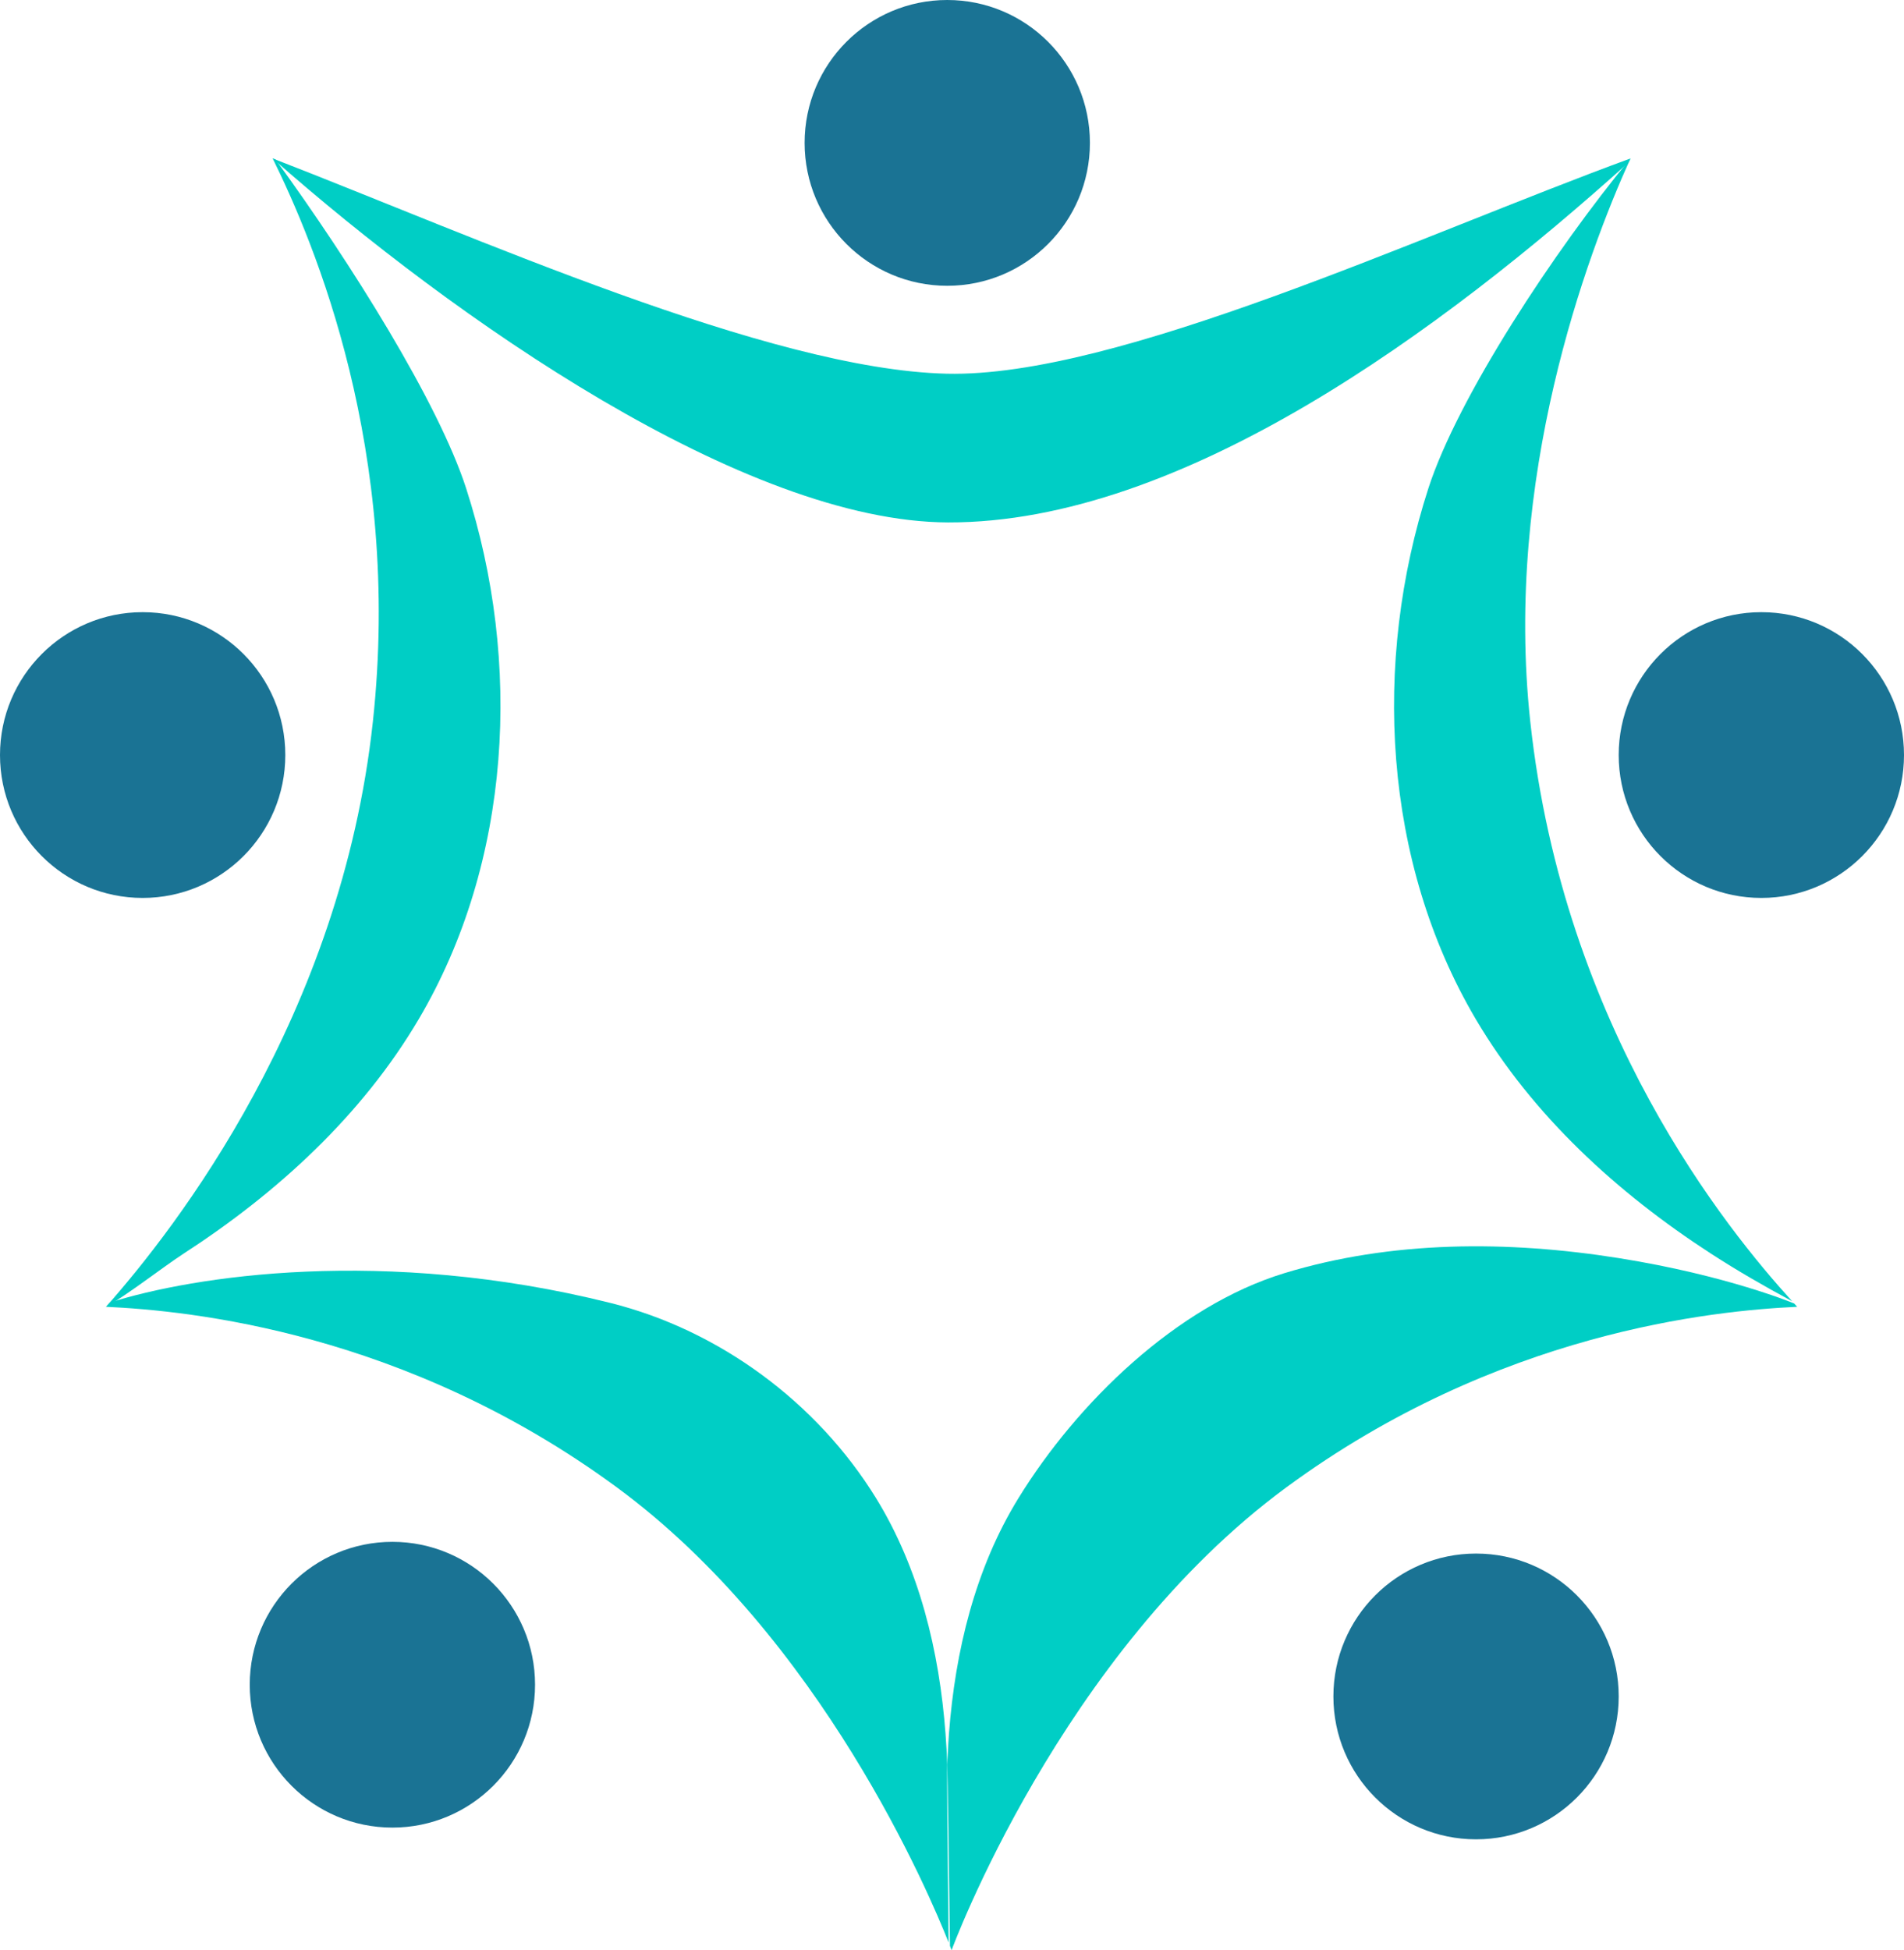
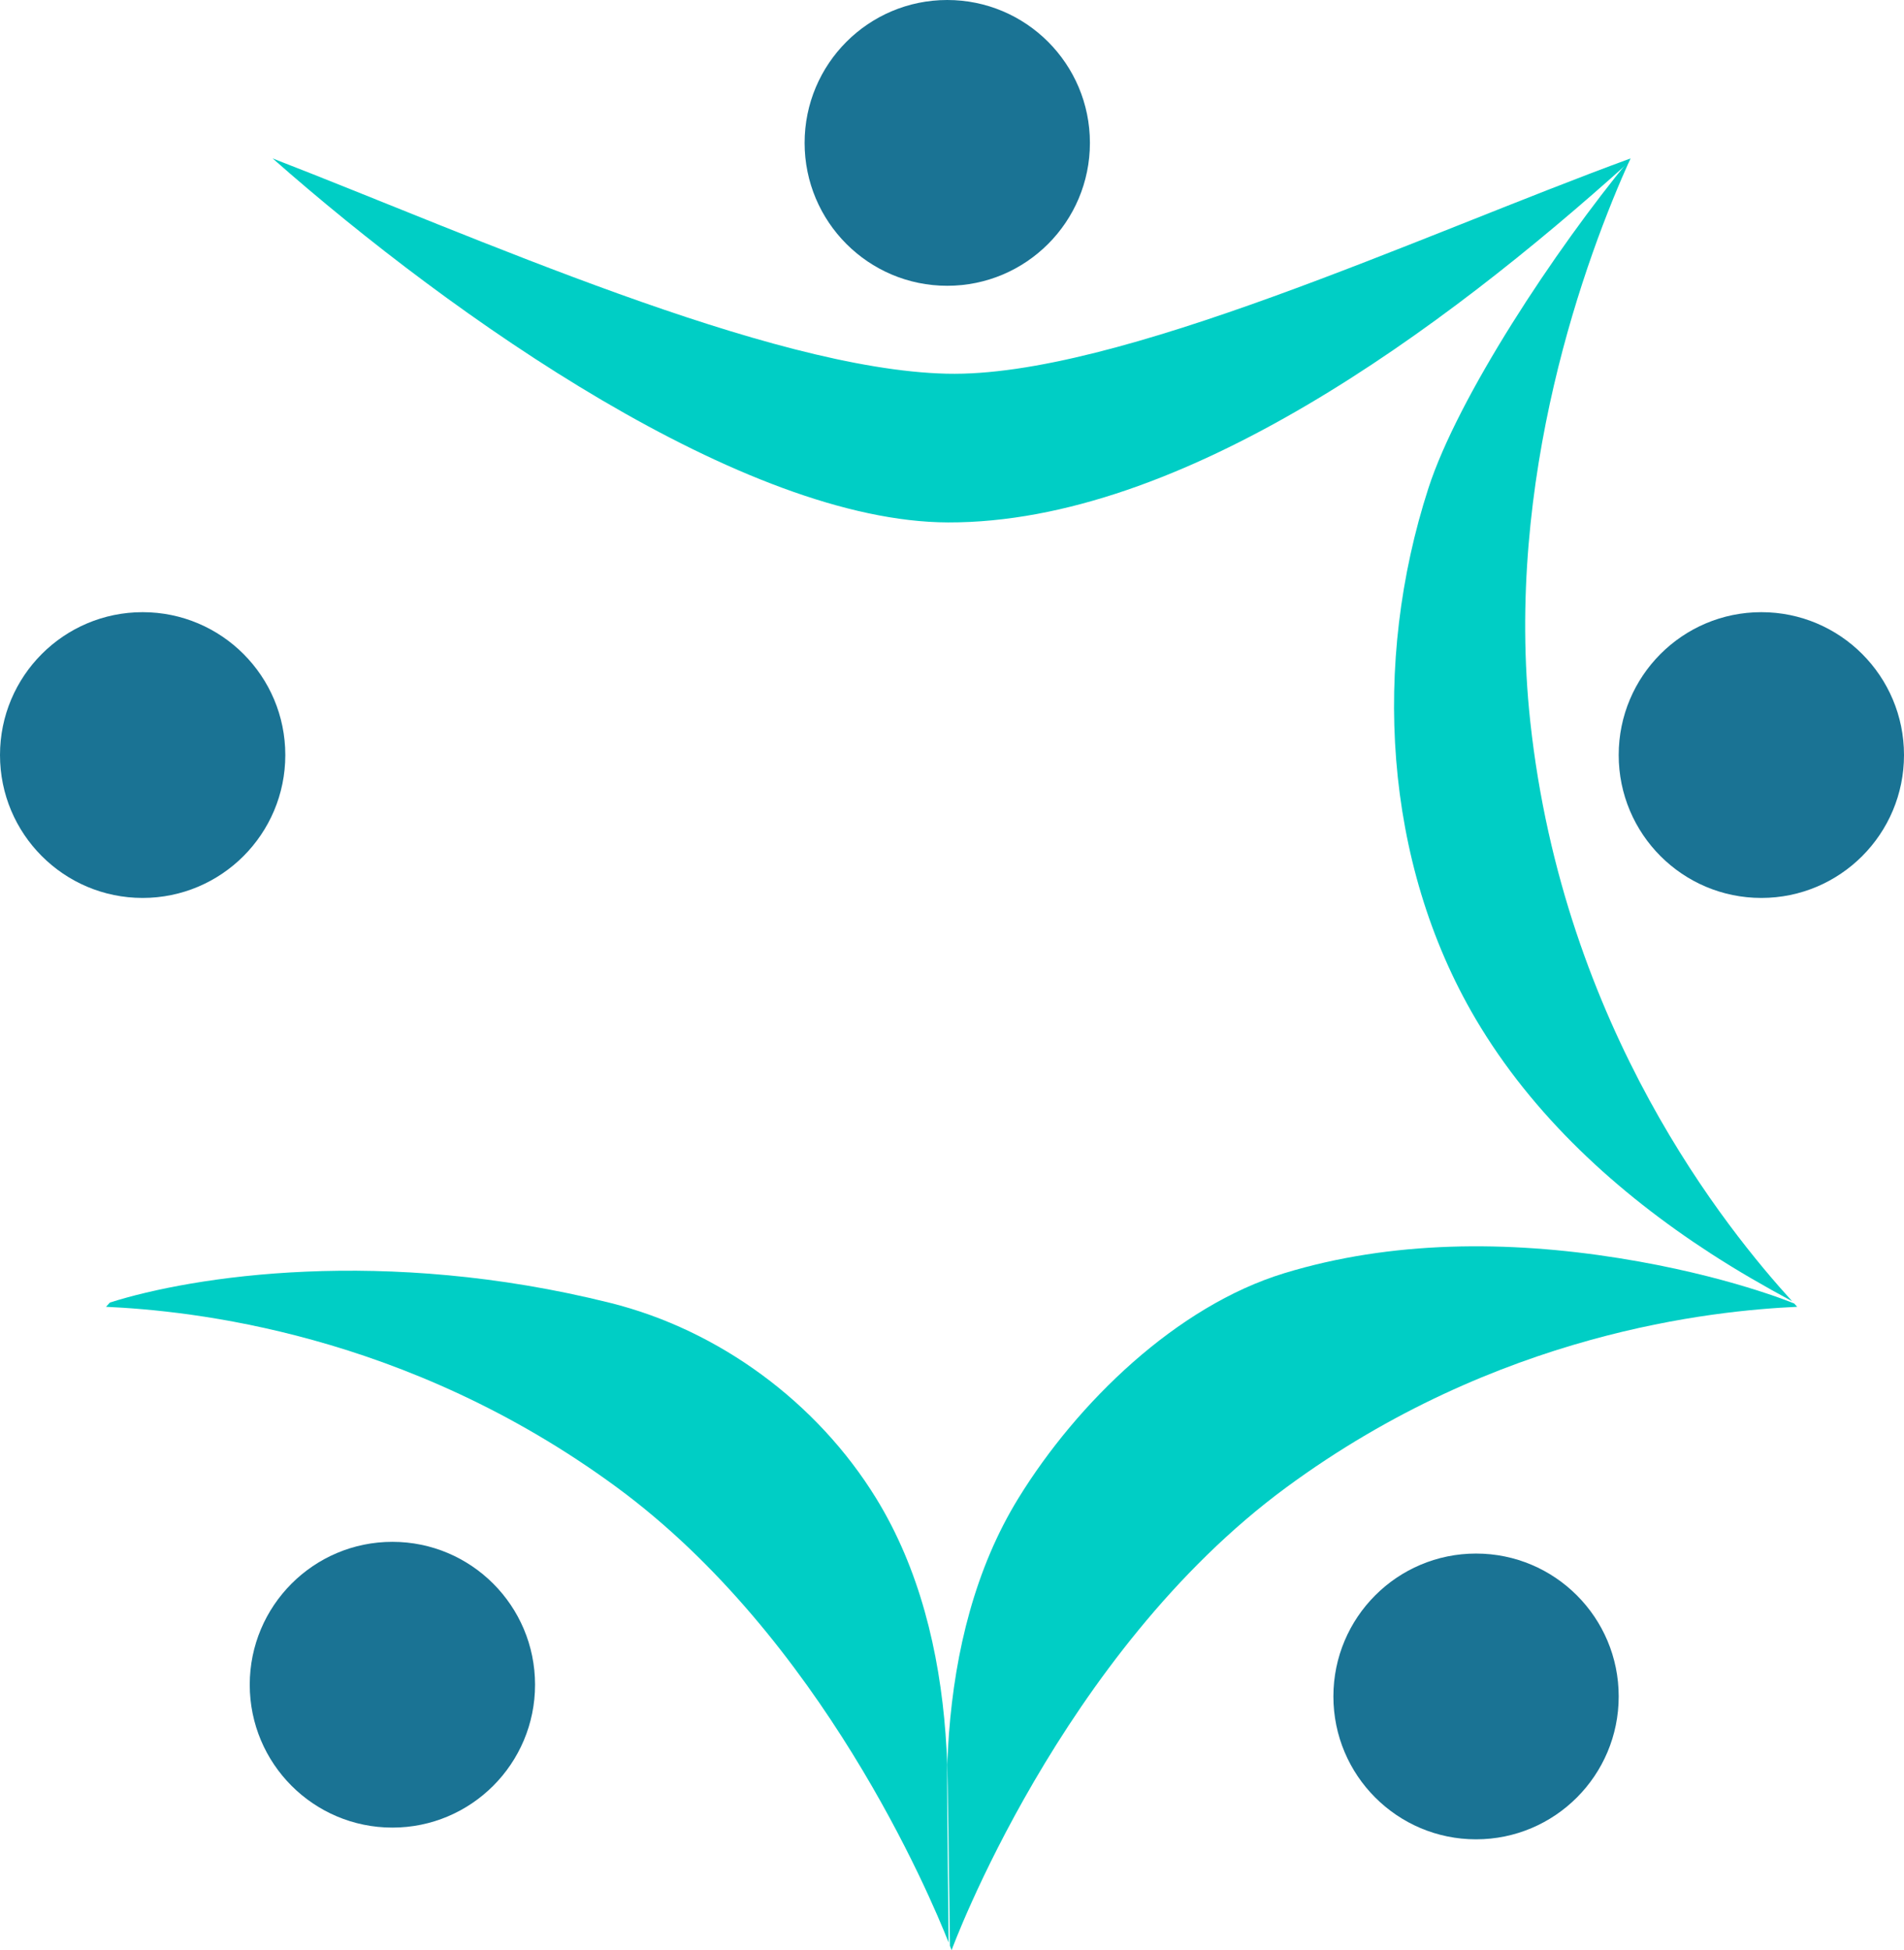
<svg xmlns="http://www.w3.org/2000/svg" width="83" height="85" viewBox="0 0 83 85" fill="none">
  <g clip-path="url(#clip0_4002_2)">
    <path d="M0 32.909C0 29.47 2.784 26.682 6.218 26.682C9.653 26.682 12.437 29.47 12.437 32.909C12.437 36.349 9.653 39.137 6.218 39.137C2.784 39.137 0 36.349 0 32.909Z" fill="#1A7394" />
    <path d="M64.328 44.413C66.81 48.623 70.504 51.995 74.578 54.636C75.729 55.382 76.917 56.066 78.124 56.716C75.298 53.608 68.162 44.864 66.709 31.459C65.558 20.844 69.149 11.165 71.076 6.906C67.779 10.892 63.552 17.309 62.267 21.282C59.813 28.867 60.29 37.563 64.328 44.413Z" fill="#00CEC5" />
    <path d="M55.979 55.495C51.296 56.926 46.963 61.128 44.394 65.302C42.506 68.369 41.637 71.976 41.367 75.568C41.334 76.014 41.31 76.46 41.293 76.907C41.313 77.427 41.365 81.077 41.411 84.814C41.456 84.932 41.482 85 41.482 85C41.482 85 46.221 72.076 56.075 64.827C65.292 58.047 74.707 57.126 78.343 56.958C78.304 56.915 78.254 56.859 78.213 56.814C78.213 56.814 75.293 55.587 70.563 54.835C65.727 54.066 60.662 54.064 55.979 55.495Z" fill="#00CEC5" />
    <path d="M41.293 76.907C41.276 76.461 41.252 76.015 41.218 75.57C40.949 71.978 40.079 68.37 38.193 65.304C35.624 61.13 31.358 57.975 26.607 56.789C16.723 54.321 8.399 55.625 4.789 56.773C4.735 56.831 4.671 56.903 4.621 56.958C8.257 57.126 17.671 58.048 26.888 64.826C35.811 71.389 40.54 82.604 41.353 84.668C41.309 80.981 41.274 77.421 41.293 76.907Z" fill="#00CEC5" />
-     <path d="M70.99 7.085C71.018 7.028 71.05 6.961 71.077 6.906C61.86 10.28 48.685 16.466 41.266 16.288C33.523 16.104 20.711 10.322 11.886 6.906C19.808 13.894 32.466 22.749 41.335 22.77C51.529 22.793 62.886 14.38 70.99 7.085Z" fill="#00CEC5" />
-     <path d="M18.258 44.413C22.296 37.564 22.773 28.869 20.32 21.284C19.111 17.545 15.29 11.454 12.013 6.953C11.972 6.938 11.928 6.921 11.887 6.906C13.692 10.574 17.537 19.631 16.254 31.459C14.863 44.289 7.663 53.521 4.621 56.958C5.566 56.432 7.099 55.227 8.009 54.637C12.081 51.996 15.776 48.624 18.258 44.413Z" fill="#00CEC5" />
+     <path d="M70.99 7.085C71.018 7.028 71.05 6.961 71.077 6.906C61.86 10.28 48.685 16.466 41.266 16.288C33.523 16.104 20.711 10.322 11.886 6.906C19.808 13.894 32.466 22.749 41.335 22.77C51.529 22.793 62.886 14.38 70.99 7.085" fill="#00CEC5" />
    <path d="M58.126 73.94C58.126 70.5 60.91 67.713 64.344 67.713C67.779 67.713 70.563 70.5 70.563 73.94C70.563 77.38 67.779 80.168 64.344 80.168C60.91 80.168 58.126 77.38 58.126 73.94Z" fill="#1A7394" />
    <path d="M10.887 73.43C10.887 69.99 13.671 67.202 17.105 67.202C20.54 67.202 23.324 69.99 23.324 73.43C23.324 76.87 20.54 79.657 17.105 79.657C13.671 79.657 10.887 76.87 10.887 73.43Z" fill="#1A7394" />
    <path d="M70.563 32.909C70.563 29.47 73.347 26.682 76.781 26.682C80.216 26.682 83 29.47 83 32.909C83 36.349 80.216 39.137 76.781 39.137C73.347 39.137 70.563 36.349 70.563 32.909Z" fill="#1A7394" />
    <path d="M35.075 6.228C35.075 2.788 37.859 0 41.293 0C44.728 0 47.512 2.788 47.512 6.228C47.512 9.668 44.728 12.456 41.293 12.456C37.859 12.456 35.075 9.668 35.075 6.228Z" fill="#1A7394" />
  </g>
  <defs>
    <clipPath id="clip0_4002_2">
      <rect width="83" height="85" fill="white" />
    </clipPath>
  </defs>
</svg>